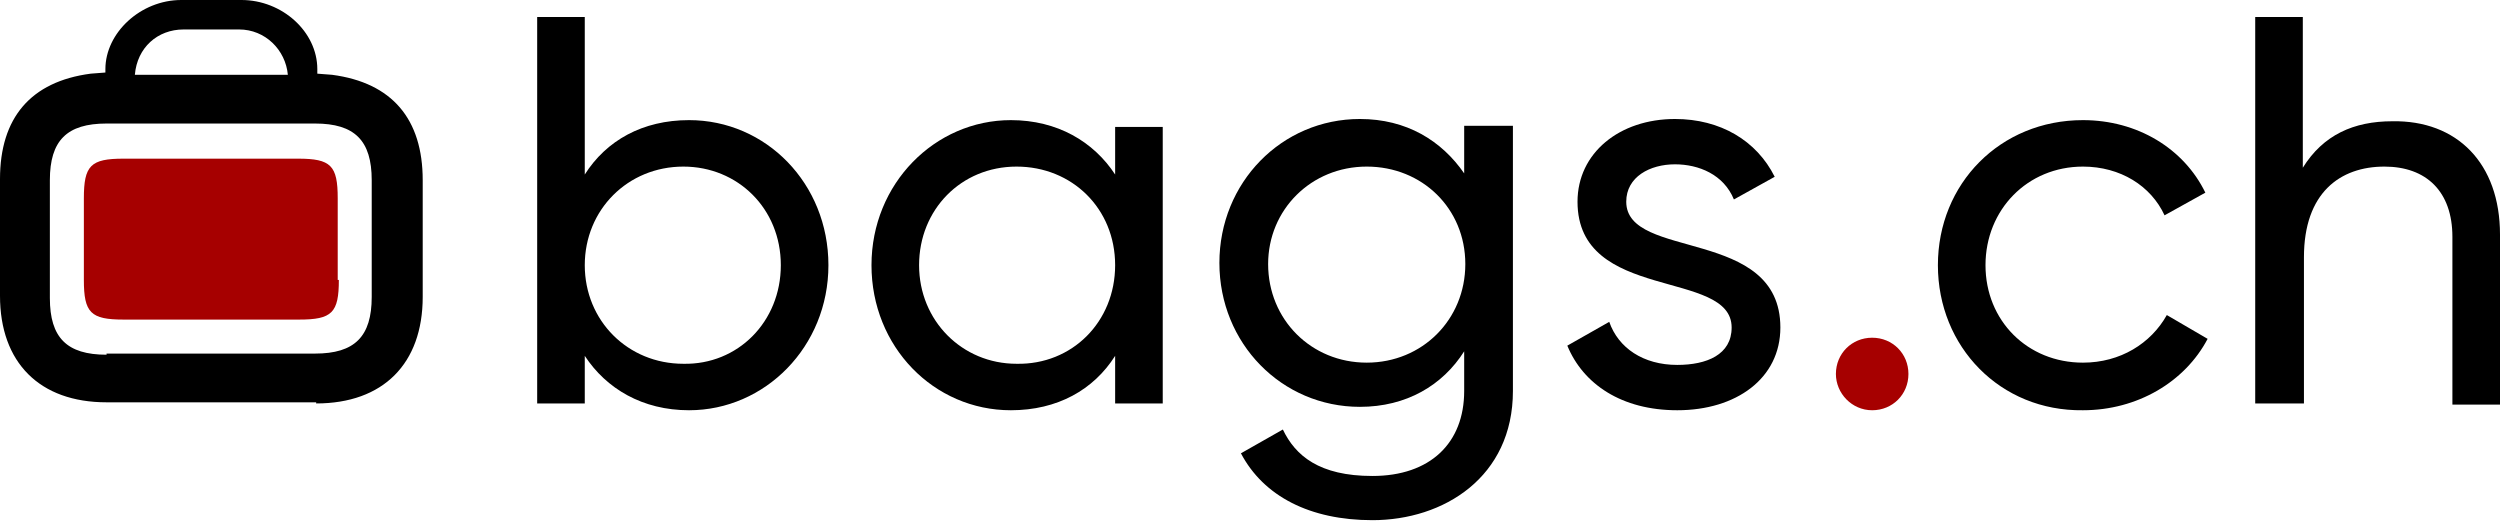
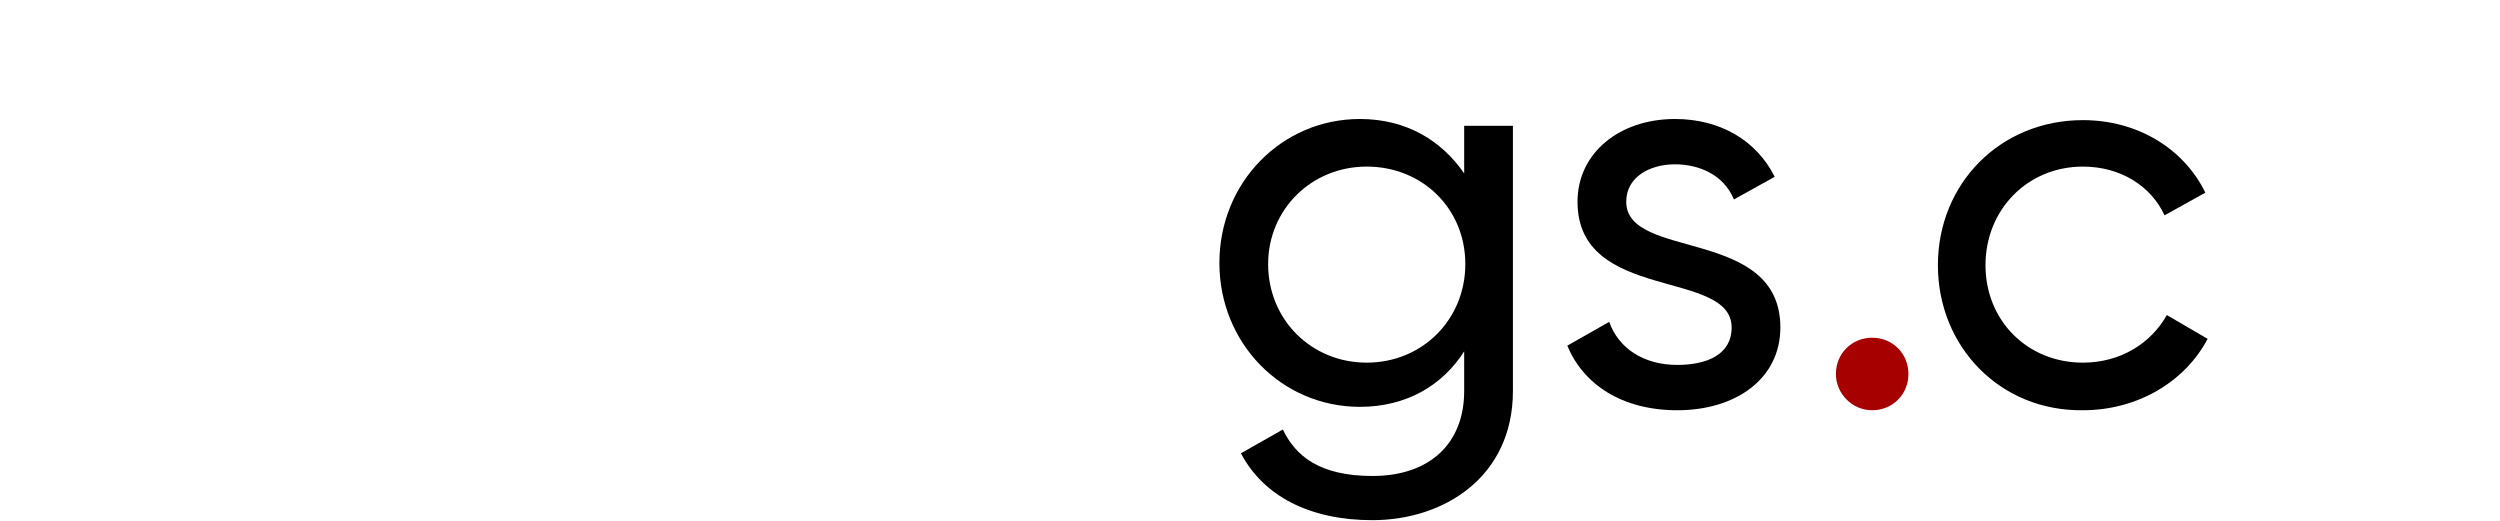
<svg xmlns="http://www.w3.org/2000/svg" version="1.1" id="maletas.es" x="0px" y="0px" viewBox="0 0 220.6 46" style="enable-background:new 0 0 220.6 46;" xml:space="preserve">
  <style type="text/css">
	.st0{fill:#A60000;}
</style>
  <g>
-     <path d="M73.1,23.4c0,7.2-5.6,12.8-12.3,12.8c-4.1,0-7.3-1.9-9.2-4.8v4.2h-4.2V1.5h4.2v13.9c1.9-3,5.1-4.8,9.2-4.8   C67.6,10.6,73.1,16.2,73.1,23.4z M68.9,23.4c0-5-3.8-8.7-8.6-8.7c-4.9,0-8.7,3.8-8.7,8.7s3.8,8.7,8.7,8.7   C65.1,32.2,68.9,28.4,68.9,23.4z" />
-     <path d="M102.6,11.2v24.4h-4.2v-4.2c-1.9,3-5.1,4.8-9.2,4.8c-6.8,0-12.3-5.6-12.3-12.8s5.6-12.8,12.3-12.8c4.1,0,7.3,1.9,9.2,4.8   v-4.2H102.6z M98.4,23.4c0-5-3.8-8.7-8.7-8.7c-4.9,0-8.6,3.8-8.6,8.7s3.8,8.7,8.6,8.7C94.6,32.2,98.4,28.4,98.4,23.4z" />
-     <path d="M133.5,11.2v23.3c0,7.6-6.1,11.4-12.4,11.4c-5.5,0-9.6-2.1-11.6-5.9l3.7-2.1c1.1,2.3,3.2,4.1,7.9,4.1   c5.1,0,8.1-2.9,8.1-7.5v-3.5c-1.9,3-5.1,4.9-9.2,4.9c-6.9,0-12.4-5.6-12.4-12.7c0-7.1,5.5-12.7,12.4-12.7c4.1,0,7.2,1.9,9.2,4.8   v-4.2H133.5z M129.3,23.3c0-4.9-3.8-8.6-8.7-8.6c-4.9,0-8.7,3.8-8.7,8.6c0,4.9,3.8,8.7,8.7,8.7C125.5,32,129.3,28.2,129.3,23.3z" />
+     <path d="M133.5,11.2v23.3c0,7.6-6.1,11.4-12.4,11.4c-5.5,0-9.6-2.1-11.6-5.9l3.7-2.1c1.1,2.3,3.2,4.1,7.9,4.1   c5.1,0,8.1-2.9,8.1-7.5v-3.5c-1.9,3-5.1,4.9-9.2,4.9c-6.9,0-12.4-5.6-12.4-12.7c0-7.1,5.5-12.7,12.4-12.7c4.1,0,7.2,1.9,9.2,4.8   v-4.2H133.5z M129.3,23.3c0-4.9-3.8-8.6-8.7-8.6c-4.9,0-8.7,3.8-8.7,8.6c0,4.9,3.8,8.7,8.7,8.7C125.5,32,129.3,28.2,129.3,23.3" />
    <path d="M157.1,28.9c0,4.5-3.9,7.3-9.1,7.3c-4.9,0-8.3-2.3-9.7-5.7l3.7-2.1c0.8,2.3,3,3.8,6,3.8c2.6,0,4.8-0.9,4.8-3.3   c0-5.2-13.6-2.2-13.6-11.1c0-4.3,3.7-7.3,8.6-7.3c4,0,7.2,1.9,8.8,5.1l-3.6,2c-0.9-2.2-3.1-3.1-5.2-3.1c-2.2,0-4.3,1.1-4.3,3.3   C143.5,23,157.1,20,157.1,28.9z" />
    <path d="M171,23.4c0-7.2,5.5-12.8,12.8-12.8c4.8,0,8.9,2.5,10.8,6.4l-3.6,2c-1.2-2.6-3.9-4.3-7.2-4.3c-4.9,0-8.6,3.8-8.6,8.7   c0,4.9,3.7,8.6,8.6,8.6c3.3,0,6-1.7,7.4-4.2l3.6,2.1c-2,3.8-6.2,6.3-11,6.3C176.5,36.3,171,30.6,171,23.4z" />
-     <path d="M220.6,20.7v15h-4.2V20.9c0-4-2.3-6.2-6-6.2c-3.9,0-7.1,2.3-7.1,8v12.9H199V1.5h4.2v13.3c1.8-2.9,4.5-4.1,7.9-4.1   C216.8,10.6,220.6,14.4,220.6,20.7z" />
  </g>
  <path id="_x2E__00000129203562533921659000000013142598083556071296_" class="st0" d="M162,33c0-1.8,1.4-3.2,3.2-3.2  c1.8,0,3.2,1.4,3.2,3.2c0,1.8-1.4,3.2-3.2,3.2C163.4,36.2,162,34.7,162,33z" />
  <g>
    <g id="rot_00000124140776809604007550000004792817166708908163_">
-       <path class="st0" d="M29.9,24.7c0,2.9-0.6,3.5-3.5,3.5H10.9c-2.9,0-3.5-0.6-3.5-3.5v-7.2c0-2.9,0.6-3.5,3.5-3.5h15.4    c2.9,0,3.5,0.6,3.5,3.5V24.7z" />
-     </g>
+       </g>
    <g id="Koffer_00000088114138444935898280000009189845930156998334_">
-       <path d="M27.9,35.6c5.9,0,9.4-3.5,9.4-9.4V15.9c0-5.4-2.7-8.6-8-9.3L28,6.5V6.1C28,2.8,24.9,0,21.3,0H16c-3.6,0-6.7,2.9-6.7,6.1    v0.3l0,0L8,6.5c-5.3,0.7-8,3.9-8,9.3v10.3c0,5.9,3.5,9.4,9.4,9.4H27.9L27.9,35.6z M16.2,2.6h4.9c2.3,0,4.1,1.8,4.3,4H11.9    C12.1,4.2,13.9,2.6,16.2,2.6z M9.4,31.3c-3.5,0-5-1.5-5-5V15.9c0-3.5,1.5-5,5-5h18.4c3.5,0,5,1.5,5,5v10.3c0,3.5-1.5,5-5,5H9.4    L9.4,31.3z" />
-     </g>
+       </g>
  </g>
</svg>